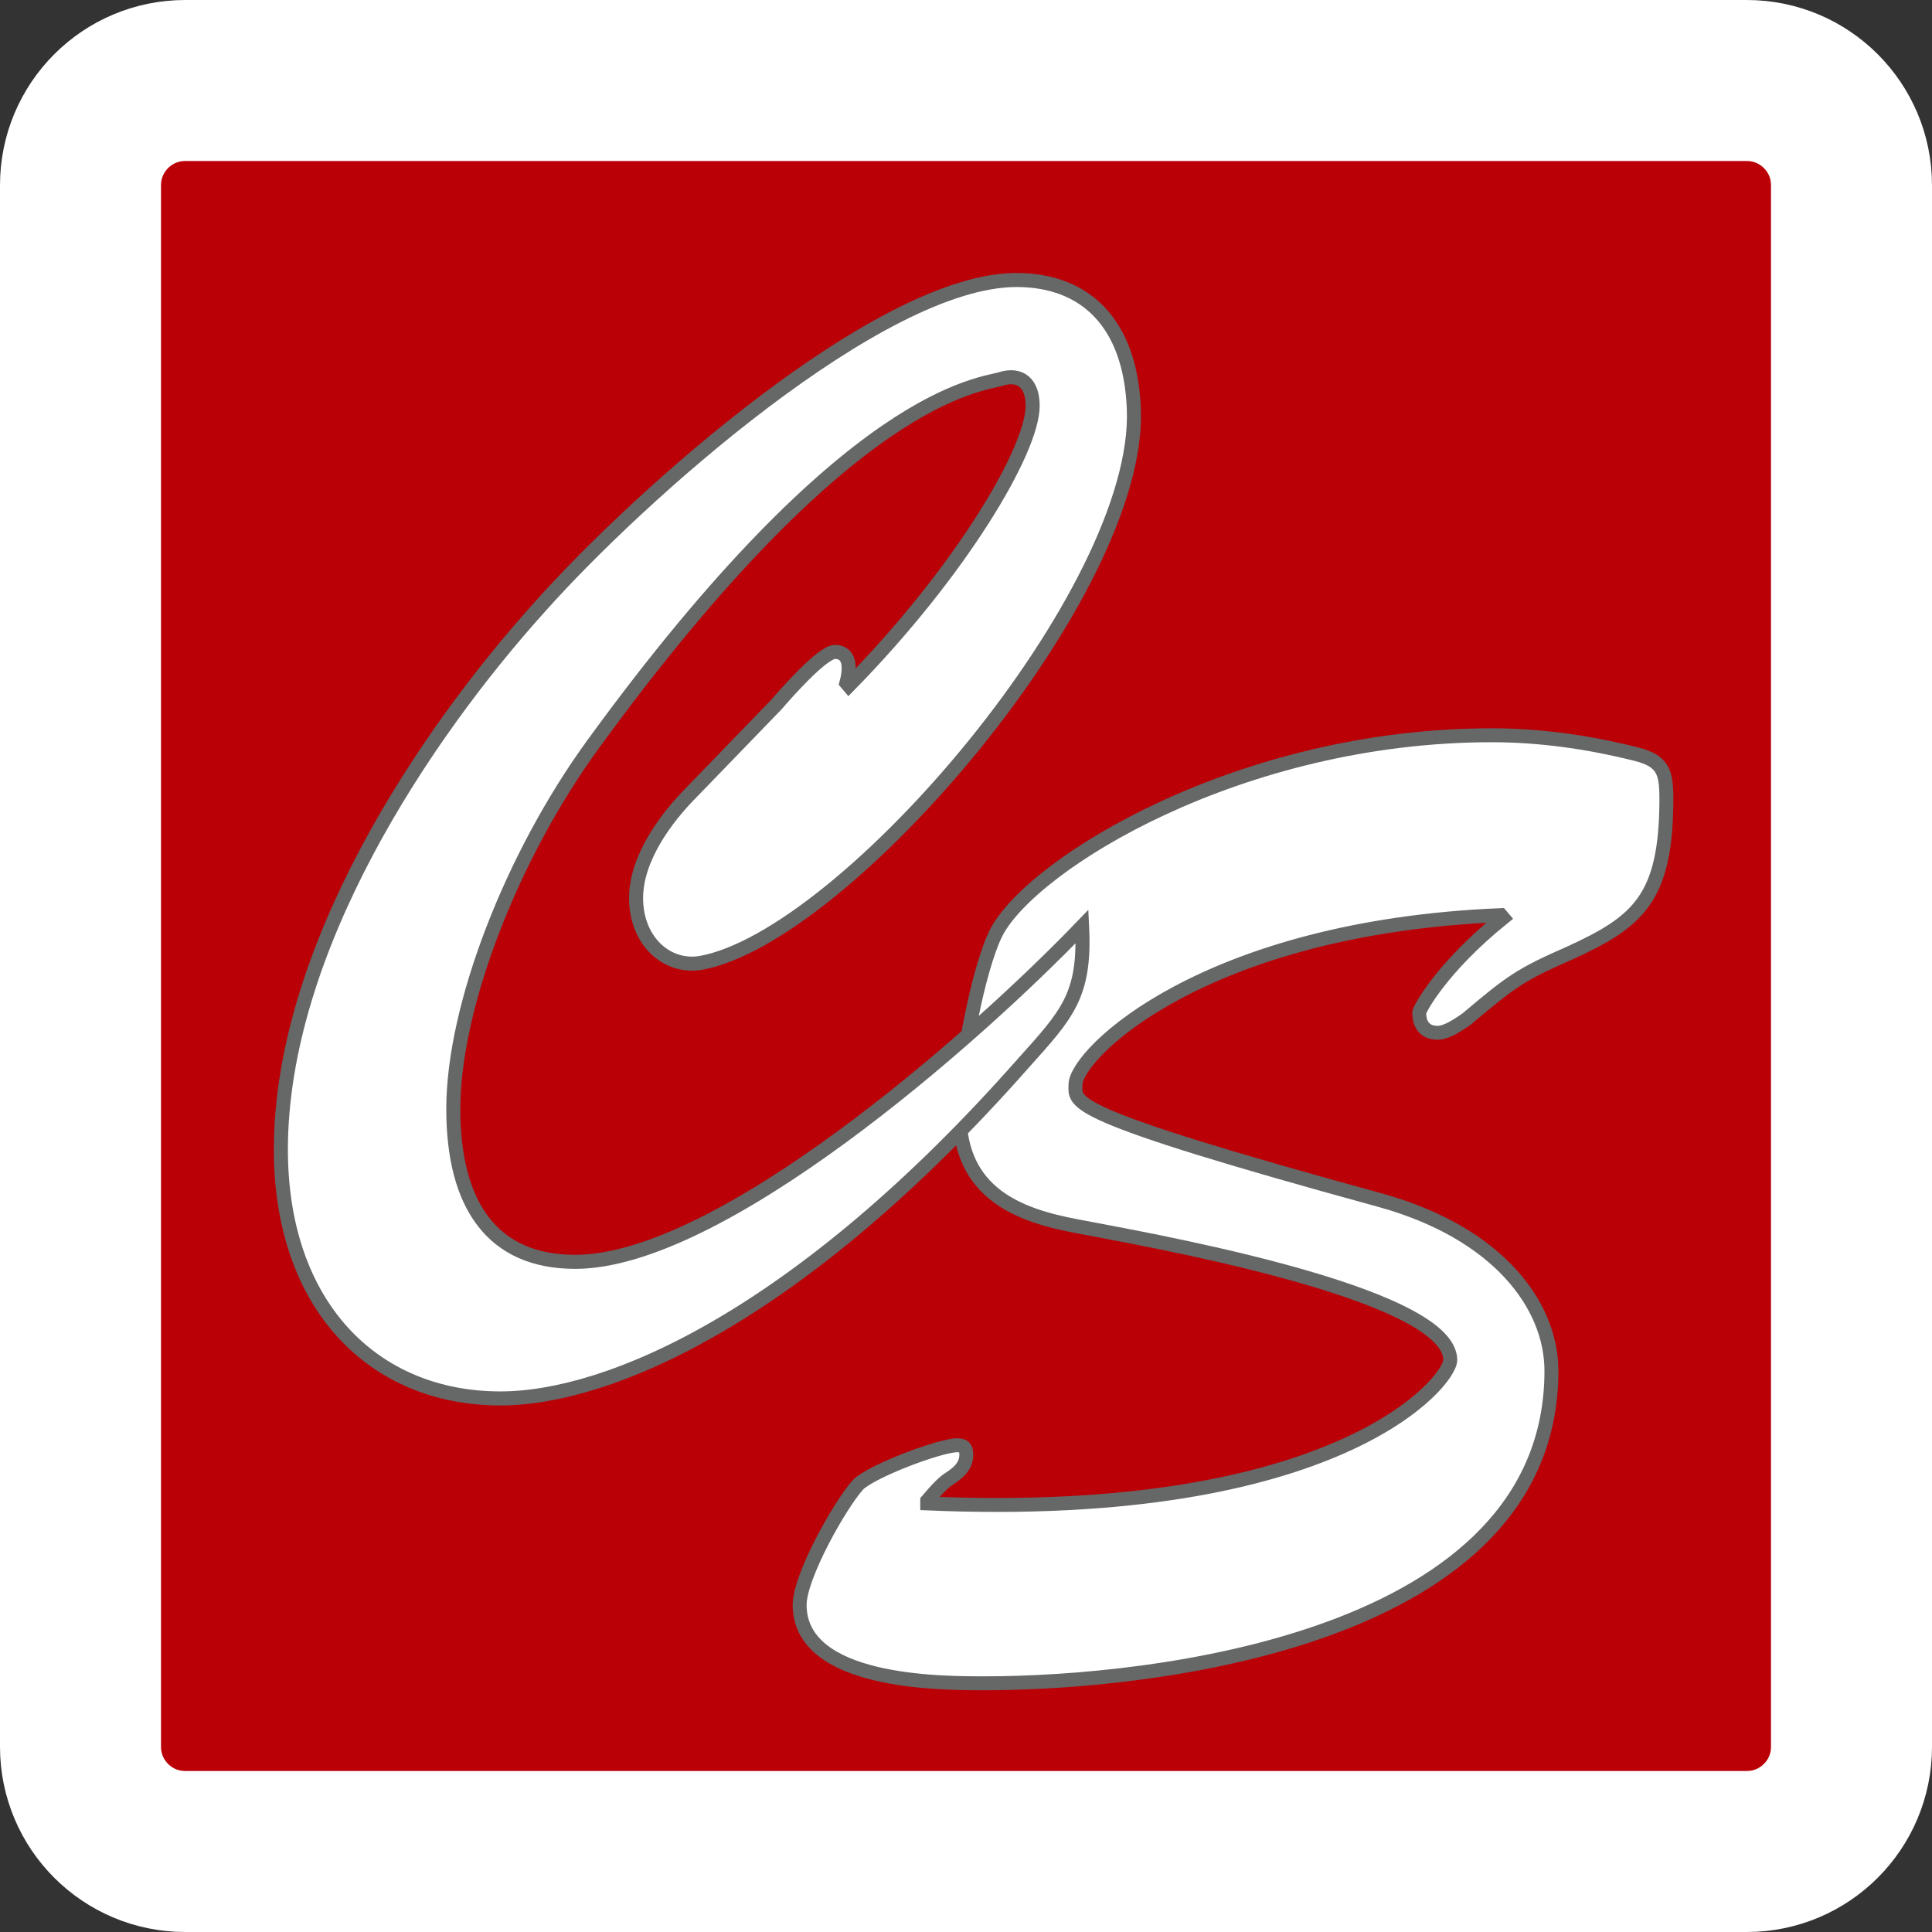
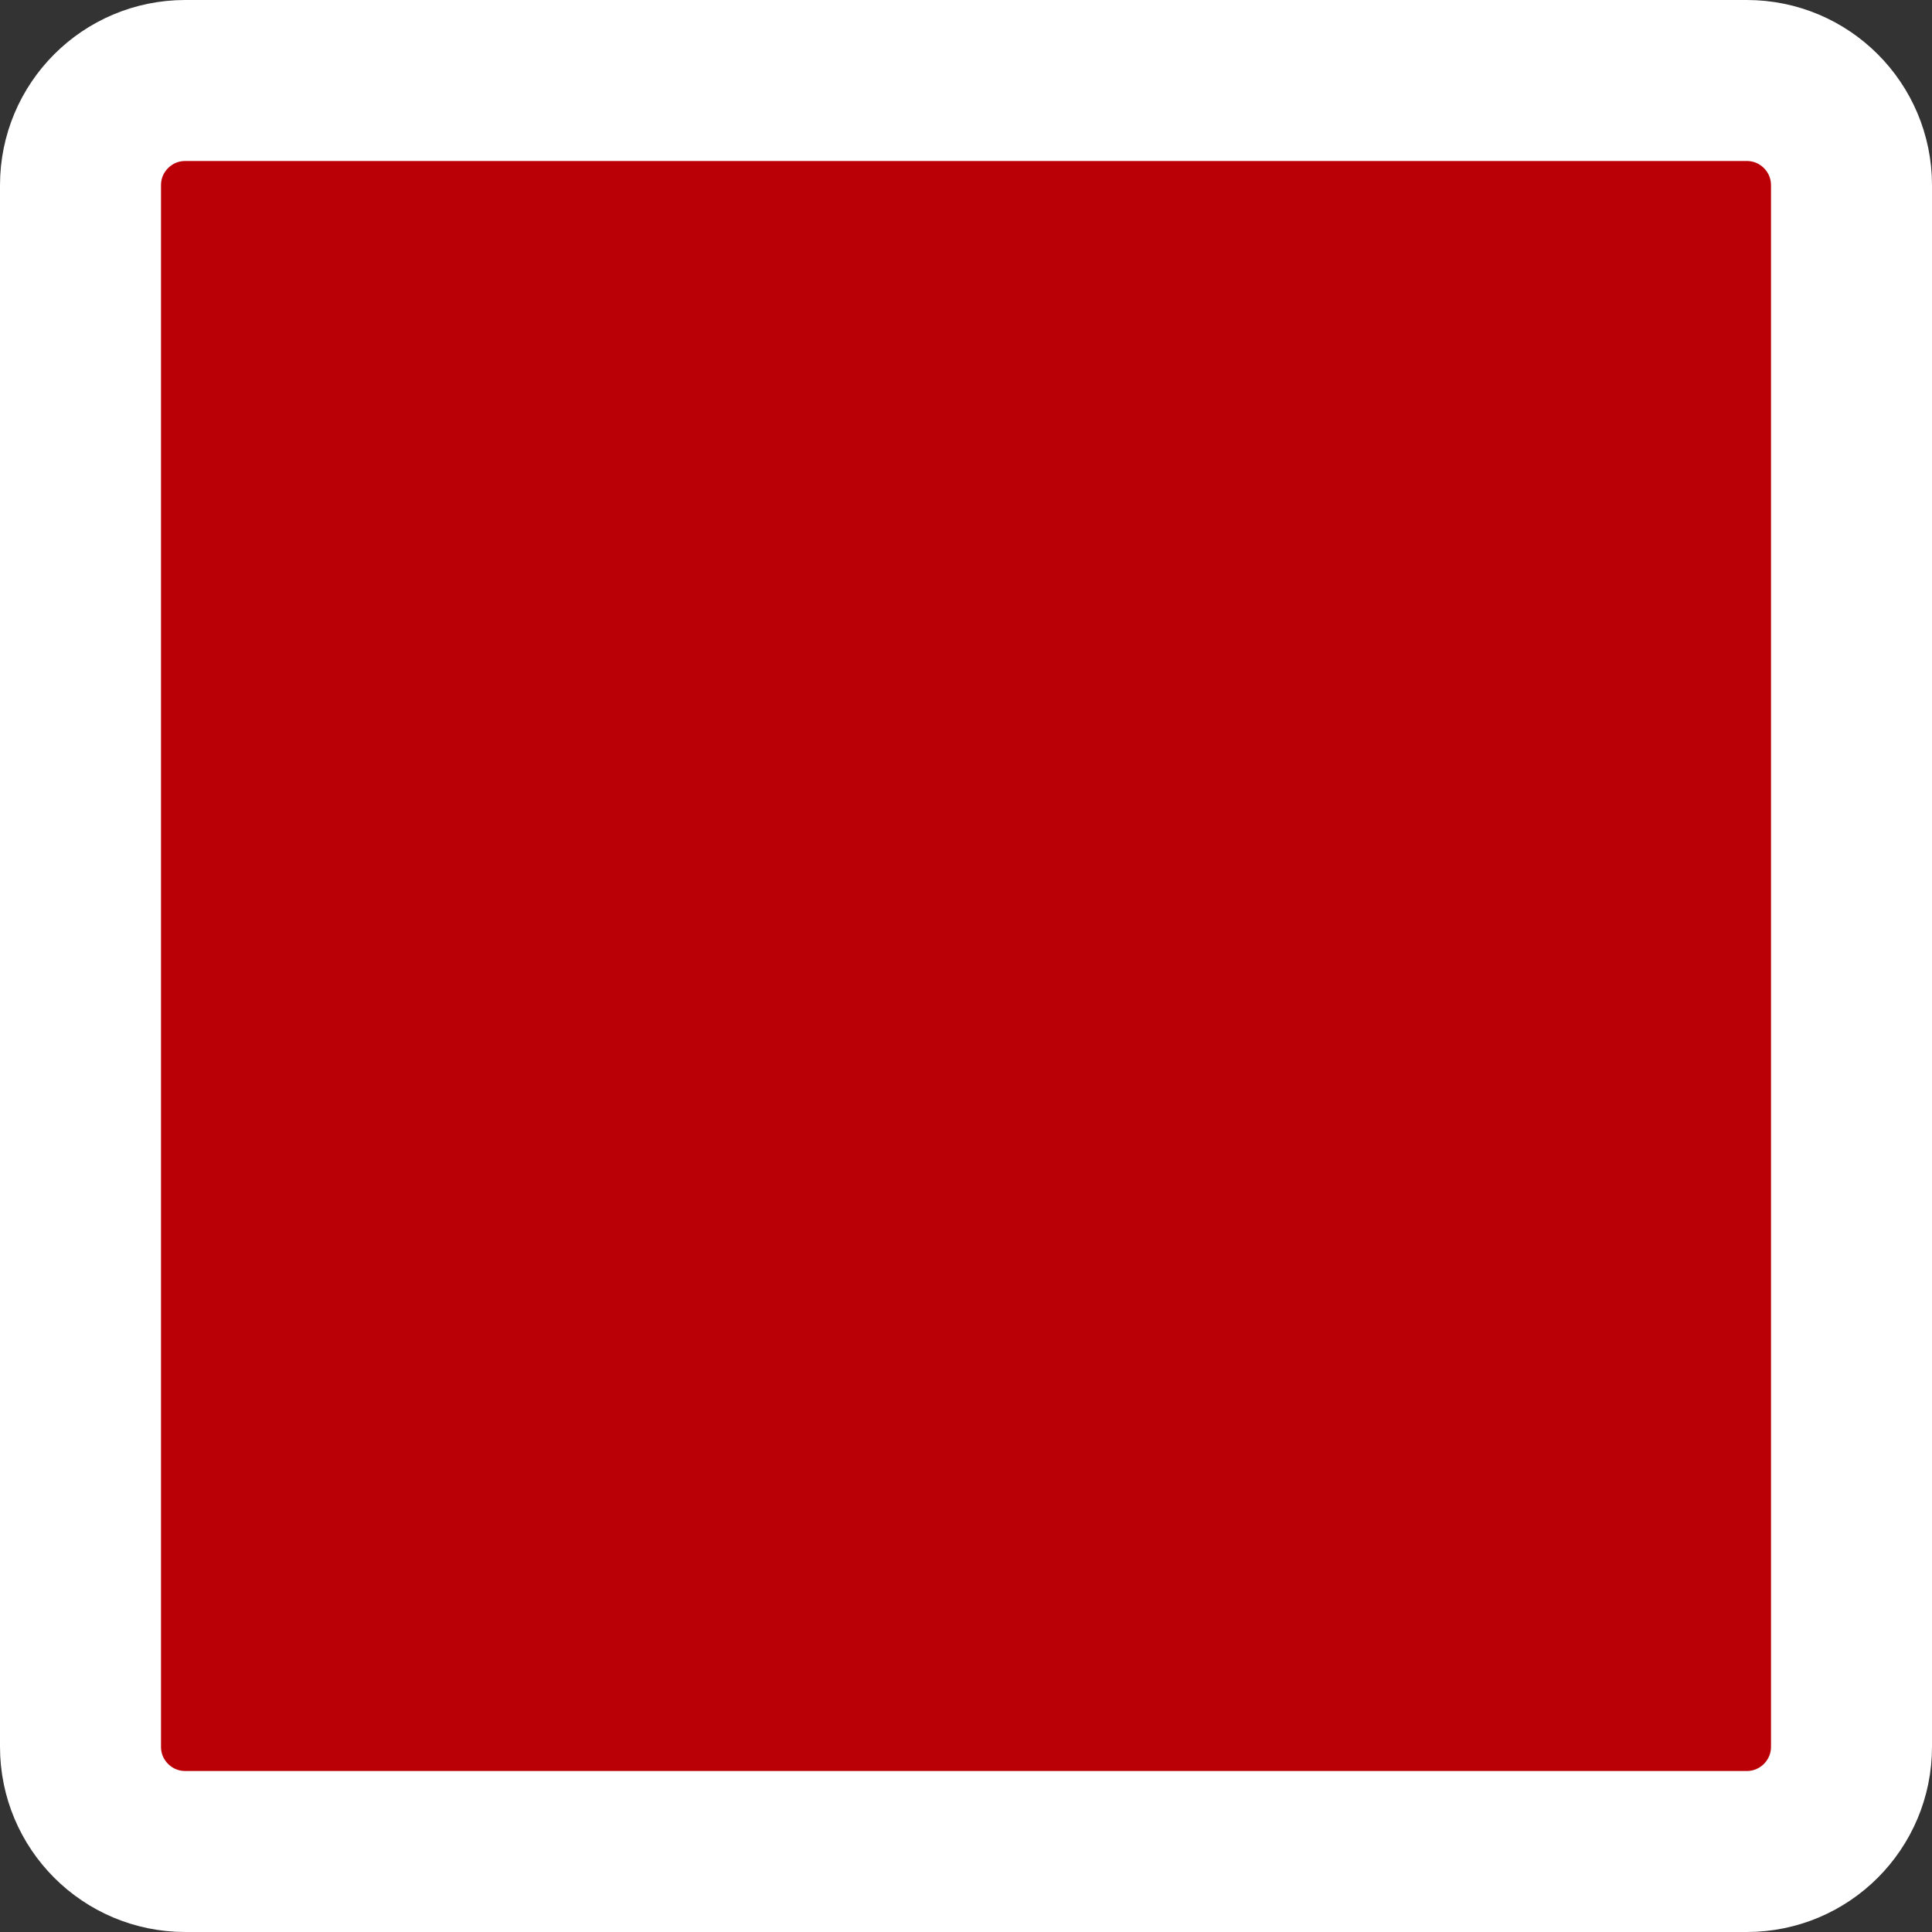
<svg xmlns="http://www.w3.org/2000/svg" version="1.1" id="cnsupport" x="0px" y="0px" width="600px" height="600px" viewBox="0 0 600 600" style="enable-background:new 0 0 600 600;" xml:space="preserve">
  <rect x="0" y="0" width="600" height="600" fill="#333333" stroke="none" />
  <g>
    <path style="fill:#BA0006;stroke:#FFFFFF;stroke-width:50;stroke-miterlimit:10;" d="M575,542.488C575,560.442,560.442,575,542.488,575H57.513C39.556,575,25,560.442,25,542.488V57.513   C25,39.556,39.556,25,57.513,25h484.976C560.442,25,575,39.556,575,57.513V542.488z" />
    <g>
-       <path style="fill:#FFFFFF;stroke:#666767;stroke-width:4.329;" d="M428.974,372.821c36.057,10.08,52.835,32.34,52.835,52.92c0,83.58-124.591,97.02-175.998,97.02    c-13.923,0-57.476,0-57.476-24.359c0-8.82,12.495-31.08,18.207-37.38c4.284-4.2,25.347-12.181,30.702-12.181    c1.785,0,2.856,0.421,2.856,2.94c0,4.2-3.57,6.3-6.069,7.979c-2.142,1.681-3.927,3.78-6.069,6.301v0.84    c127.447,5.46,162.433-37.8,162.433-44.521c0-21.419-98.888-38.22-116.023-41.579c-17.85-3.36-36.414-10.08-36.414-35.28    c0-13.859,5.711-44.52,11.424-55.859c11.066-21.42,75.683-61.32,153.864-61.32c14.994,0,29.987,2.1,44.981,5.88    c8.211,2.1,9.281,5.46,9.281,13.86c0,31.08-8.925,38.22-29.987,47.88c-15.351,6.72-18.206,8.82-32.129,20.58    c-2.499,1.68-6.069,4.2-8.925,4.2c-3.57,0-5.712-2.101-5.712-6.301c0-0.84,6.782-13.859,26.061-29.399l-0.714-0.84    c-92.105,3.78-131.731,42.84-132.088,52.5C334.014,342.582,329.372,345.521,428.974,372.821z" />
-     </g>
+       </g>
    <g>
-       <path style="fill:#FFFFFF;stroke:#666767;stroke-width:4.364;" d="M241.092,218.837c2.499-2.94,14.28-16.38,18.207-16.38c3.57,0,5.355,2.94,3.57,9.66l0.714,0.84    c34.628-35.28,57.119-73.08,57.119-86.939c0-7.14-3.927-10.08-9.639-8.4c-6.427,2.1-47.124,3.78-127.09,113.819    c-24.99,34.44-43.196,81.06-43.196,112.98c0,29.819,12.138,47.459,37.841,47.459c44.981,0,123.521-68.879,157.435-104.159    c1.071,21.42-4.641,27.3-18.207,42.42c-69.614,78.96-128.875,104.159-162.432,104.159c-39.626,0-68.186-28.979-68.186-77.279    c0-61.74,43.91-128.1,80.681-168.839c30.345-34.02,105.313-101.22,147.796-101.22c21.42,0,35.343,13.44,36.413,39.9    c2.499,56.7-89.605,164.219-134.587,172.199c-10.353,1.68-19.991-6.72-19.991-20.16c0-12.6,9.639-25.2,17.136-32.76    L241.092,218.837z" />
-     </g>
+       </g>
  </g>
</svg>